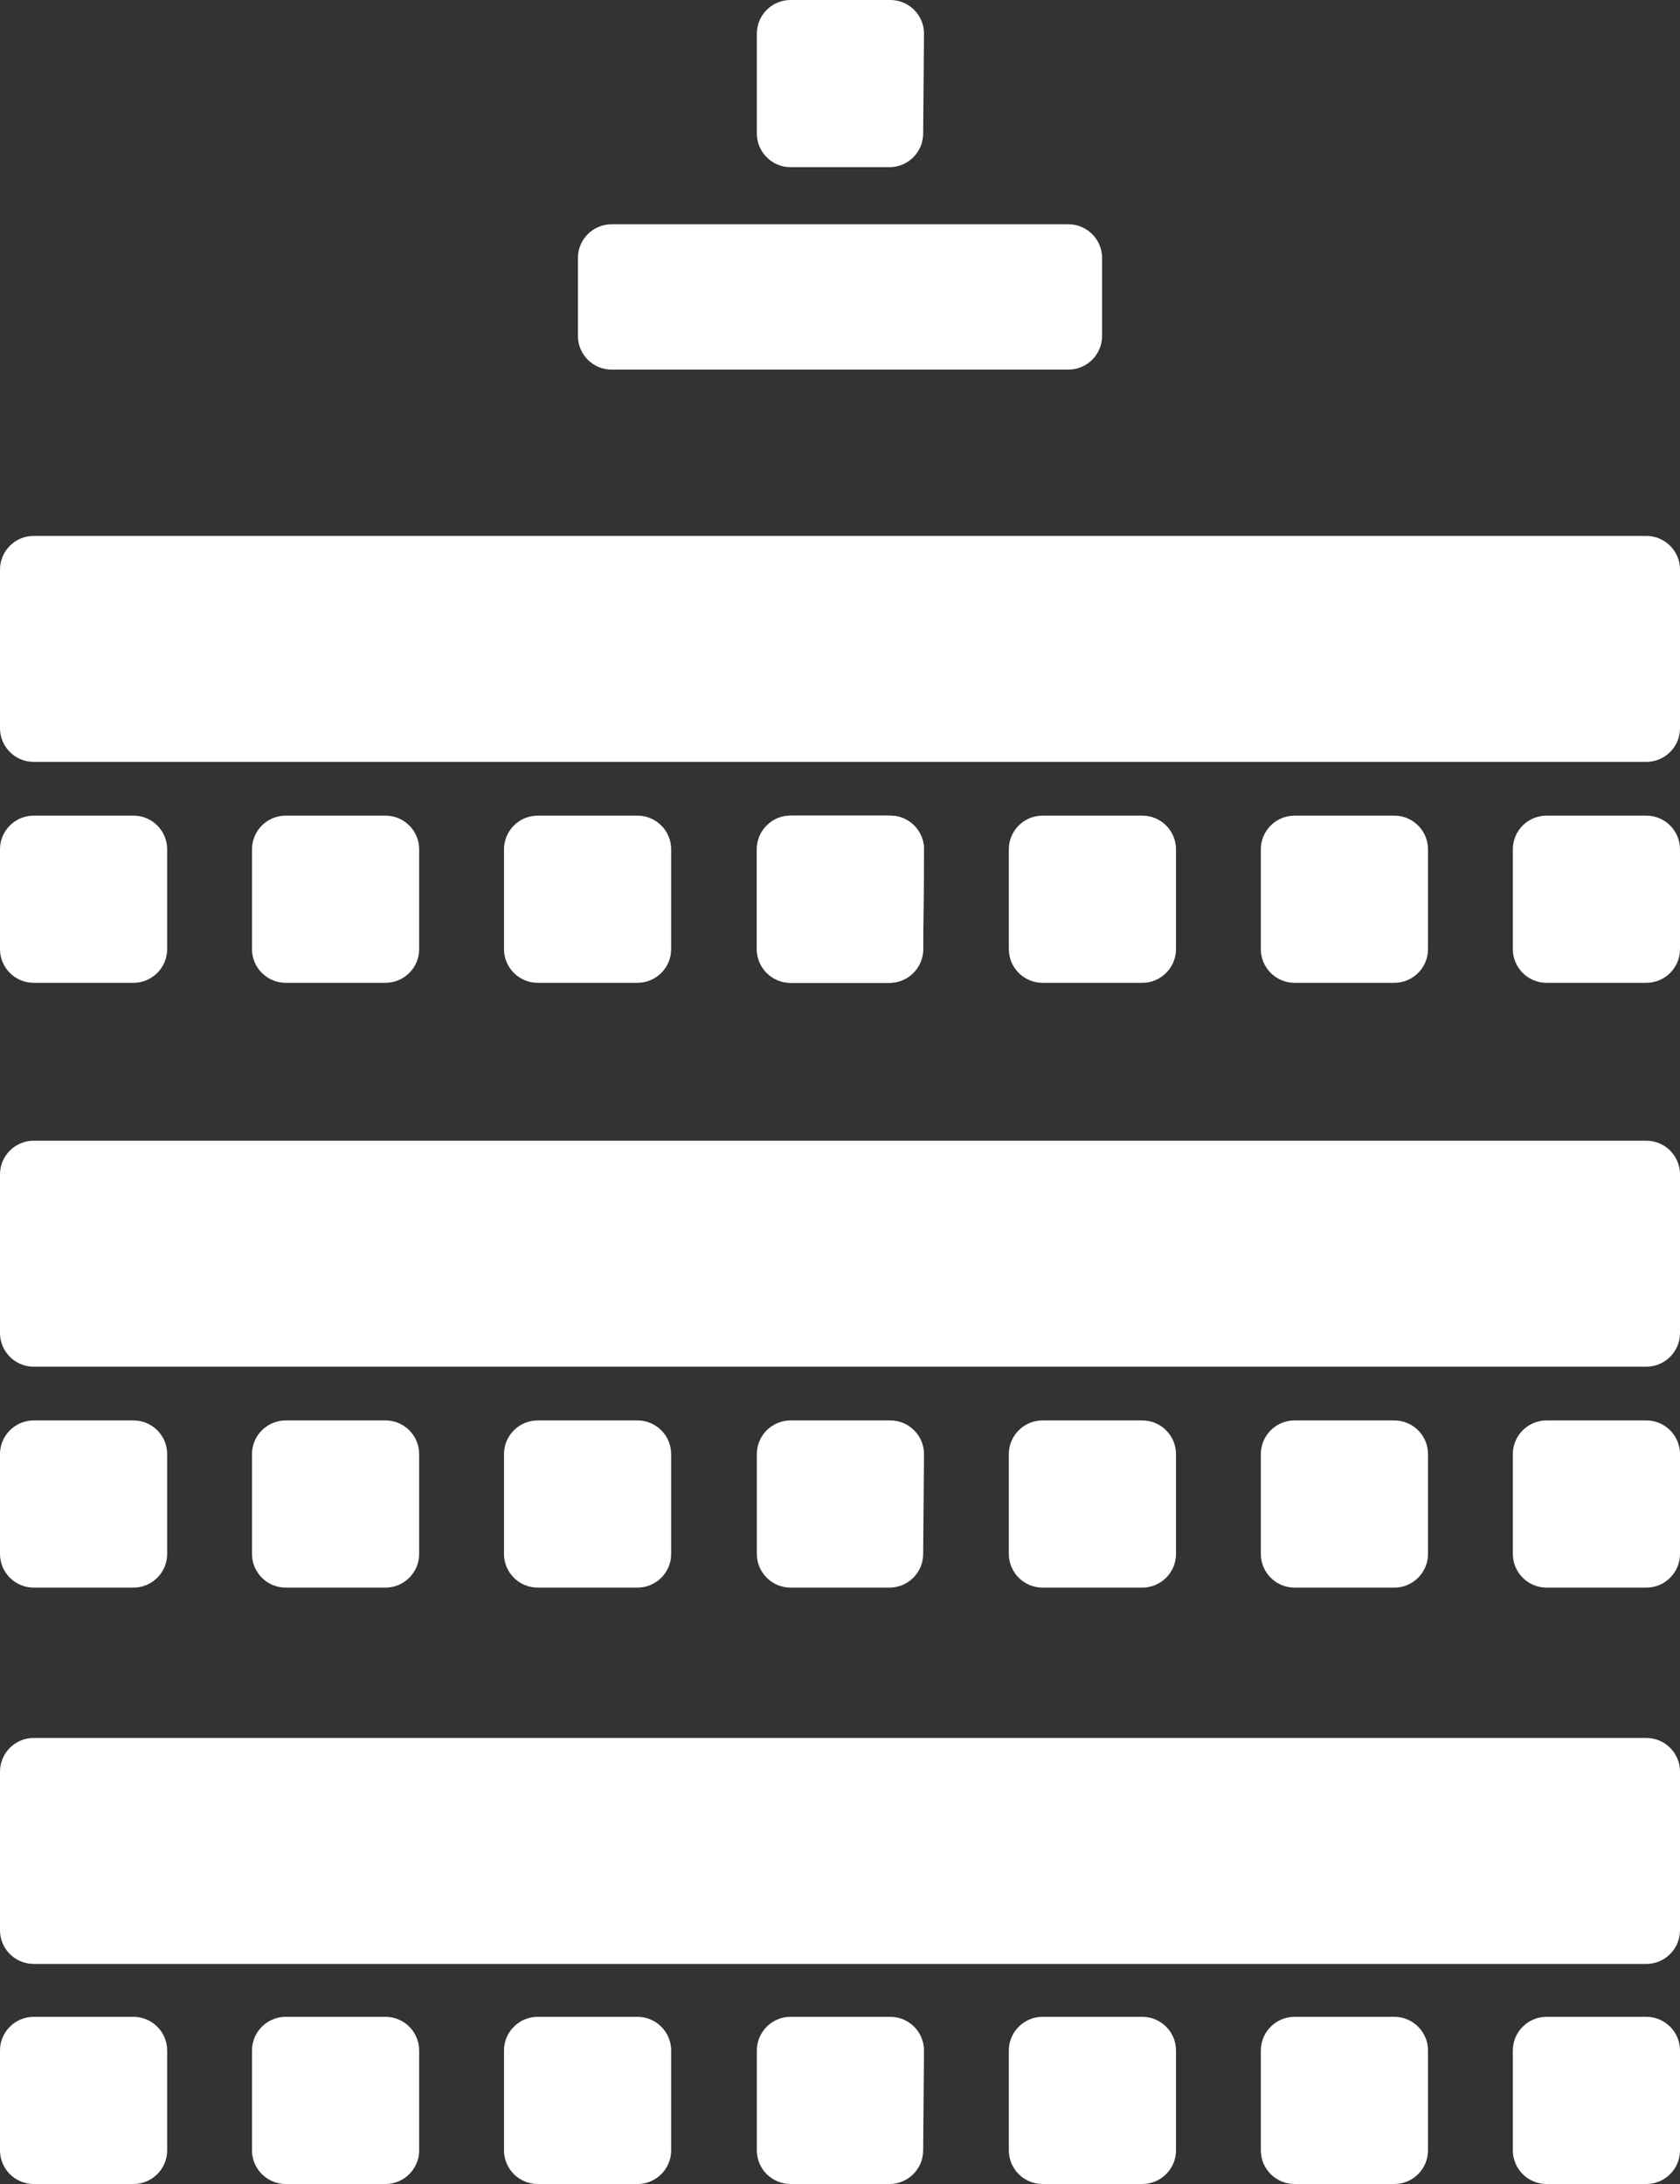
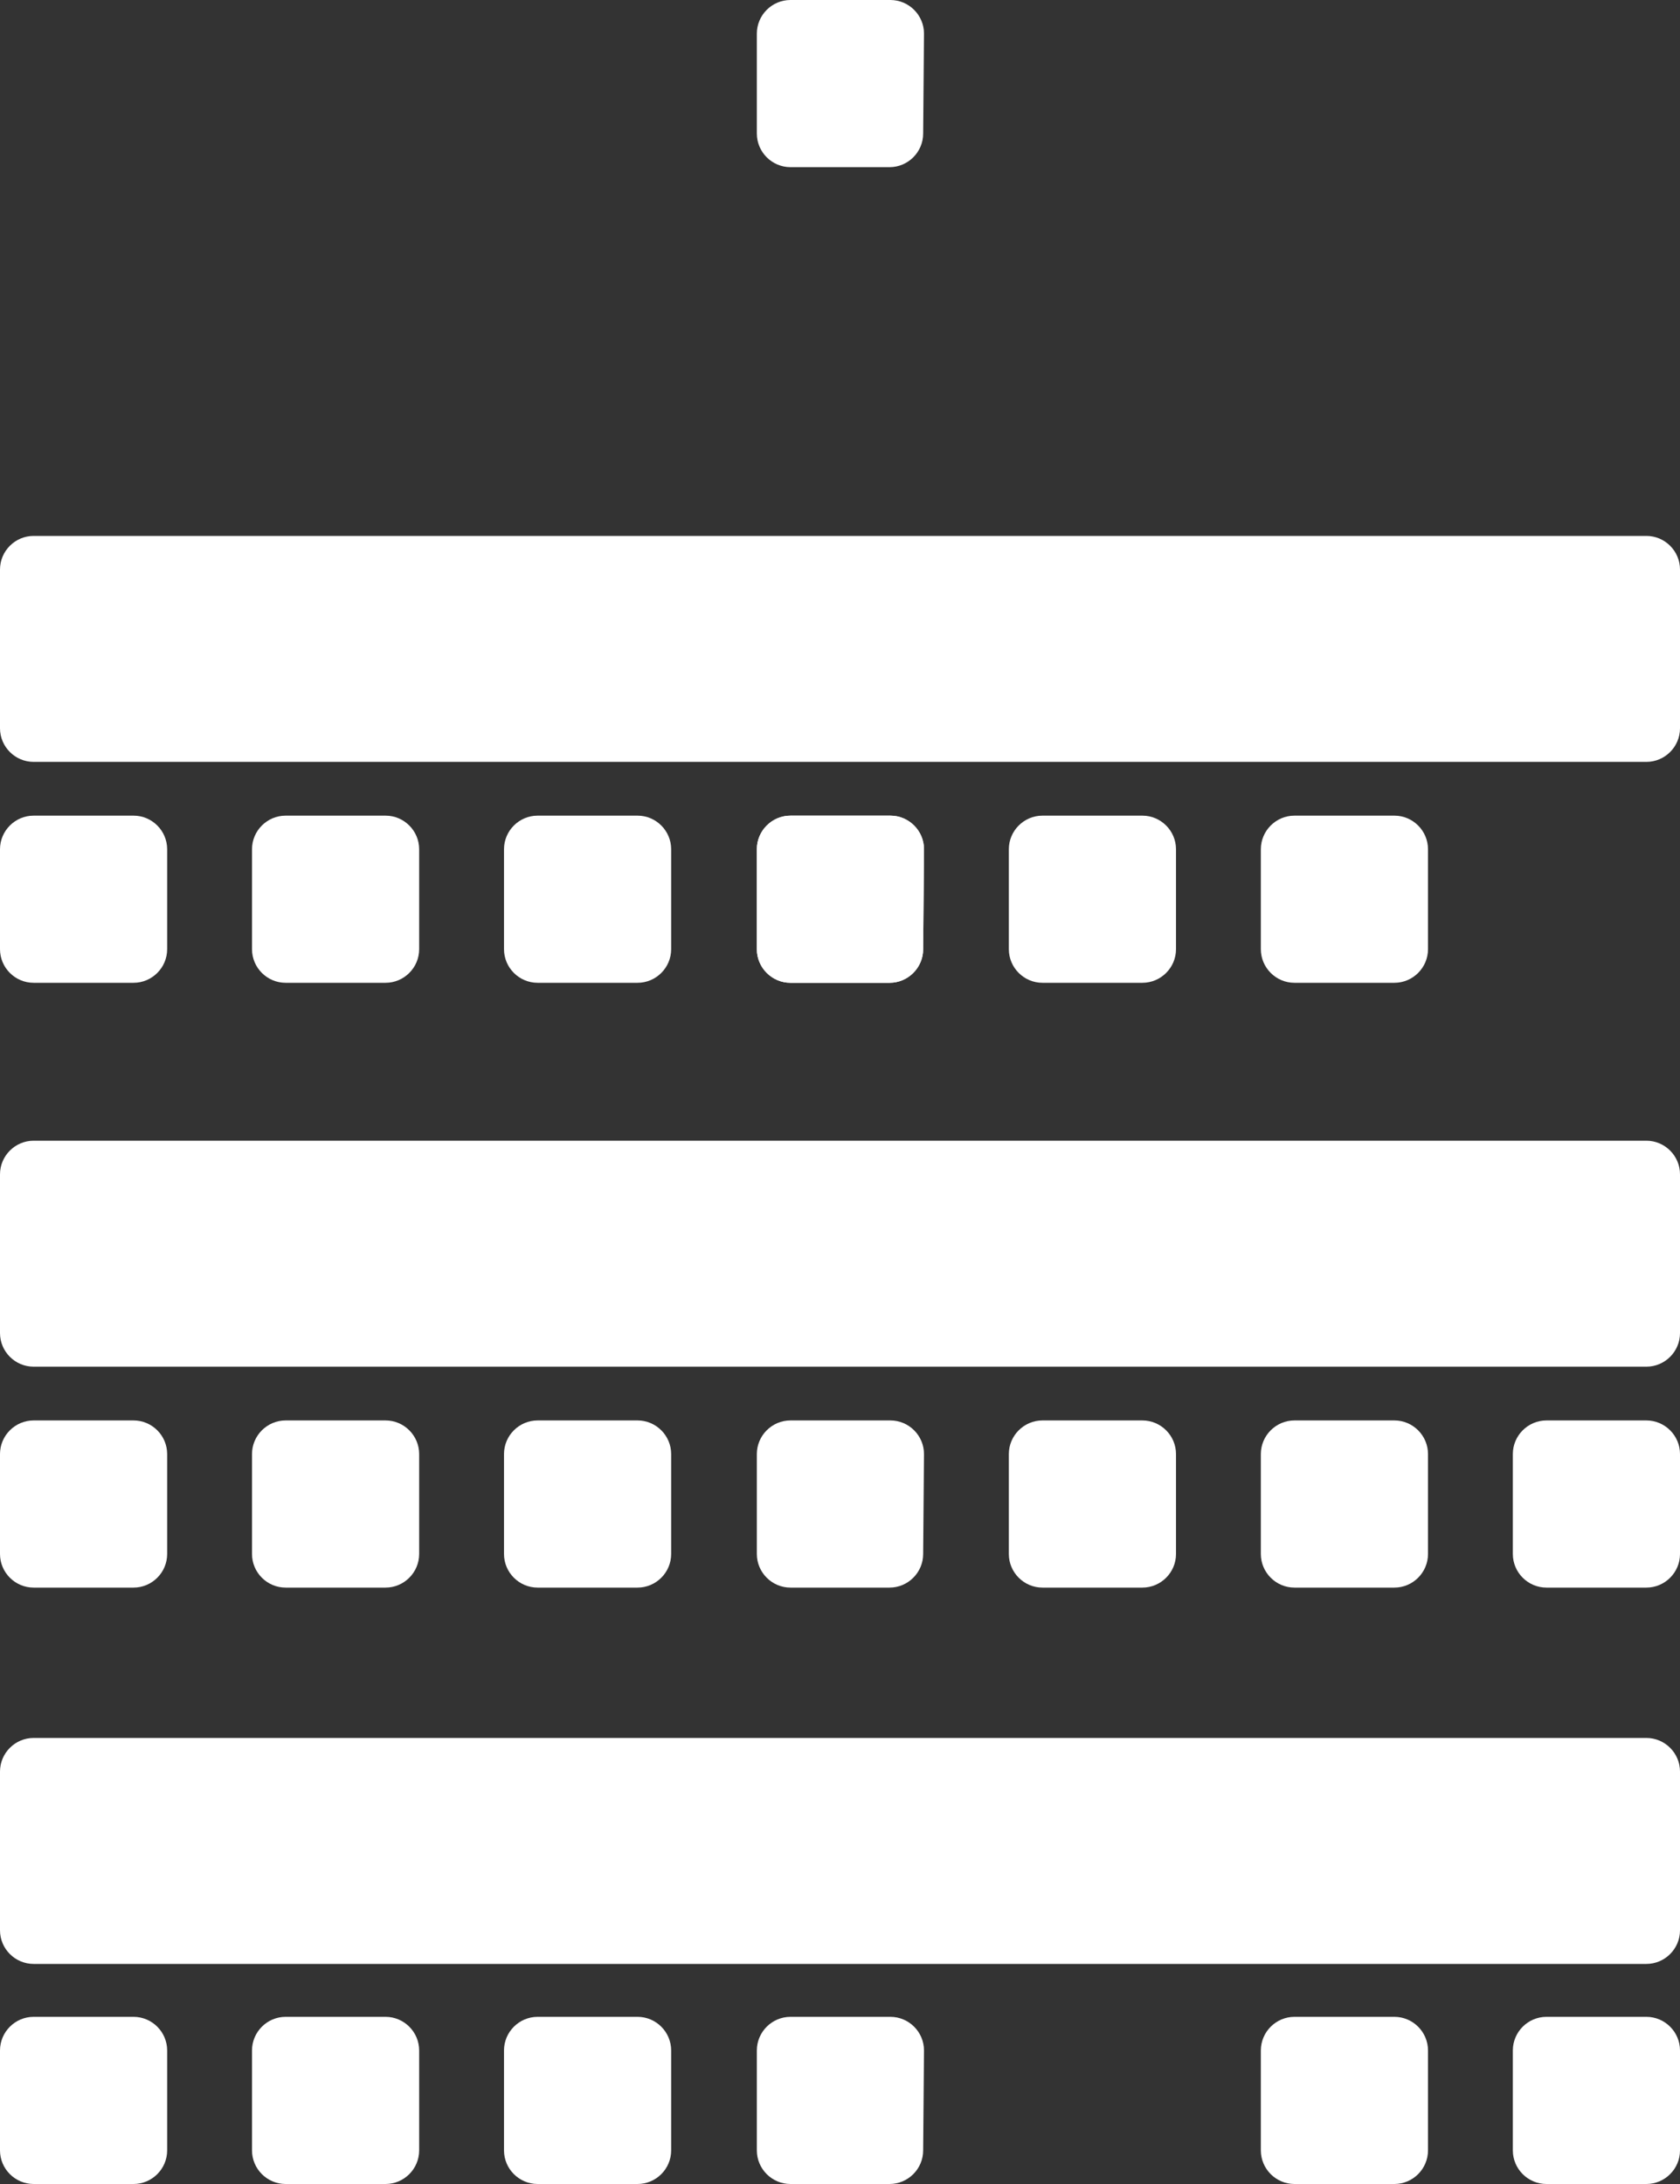
<svg xmlns="http://www.w3.org/2000/svg" version="1.1" id="Ebene_1" x="0px" y="0px" viewBox="0 0 200 260" style="enable-background:new 0 0 200 260;" xml:space="preserve">
  <rect x="0" y="0" width="200" height="260" fill="#333333" stroke="none" />
  <style type="text/css">
	.st0{fill:#FFFFFF;}
</style>
  <g>
    <g>
      <path class="st0" d="M19.9,113c0,2.2-1.8,4-4,4H4c-2.2,0-4-1.8-4-4v-11.9c0-2.2,1.8-4,4-4h11.9c2.2,0,4,1.8,4,4V113z" />
    </g>
    <g>
      <path class="st0" d="M49.9,113c0,2.2-1.8,4-4,4H34c-2.2,0-4-1.8-4-4v-11.9c0-2.2,1.8-4,4-4h11.9c2.2,0,4,1.8,4,4V113z" />
    </g>
    <g>
      <path class="st0" d="M79.9,113c0,2.2-1.8,4-4,4H64c-2.2,0-4-1.8-4-4v-11.9c0-2.2,1.8-4,4-4h11.9c2.2,0,4,1.8,4,4V113z" />
    </g>
    <g>
      <path class="st0" d="M109.9,113c0,2.2-1.8,4-4,4H94.1c-2.2,0-4-1.8-4-4v-11.9c0-2.2,1.8-4,4-4H106c2.2,0,4,1.8,4,4L109.9,113    L109.9,113z" />
    </g>
    <g>
      <path class="st0" d="M140,113c0,2.2-1.8,4-4,4h-11.9c-2.2,0-4-1.8-4-4v-11.9c0-2.2,1.8-4,4-4H136c2.2,0,4,1.8,4,4V113z" />
    </g>
    <g>
      <path class="st0" d="M170,113c0,2.2-1.8,4-4,4h-11.9c-2.2,0-4-1.8-4-4v-11.9c0-2.2,1.8-4,4-4H166c2.2,0,4,1.8,4,4V113z" />
    </g>
    <g>
-       <path class="st0" d="M200,113c0,2.2-1.8,4-4,4h-11.9c-2.2,0-4-1.8-4-4v-11.9c0-2.2,1.8-4,4-4H196c2.2,0,4,1.8,4,4V113z" />
-     </g>
+       </g>
    <g>
      <path class="st0" d="M109.9,113c0,2.2-1.8,4-4,4H94.1c-2.2,0-4-1.8-4-4v-11.9c0-2.2,1.8-4,4-4H106c2.2,0,4,1.8,4,4L109.9,113    L109.9,113z" />
    </g>
    <g>
      <path class="st0" d="M200,86.7c0,2.2-1.8,4-4,4H4c-2.2,0-4-1.8-4-4V67.8c0-2.2,1.8-4,4-4h192c2.2,0,4,1.8,4,4V86.7z" />
    </g>
  </g>
  <g>
    <g>
      <path class="st0" d="M109.9,15.9c0,2.2-1.8,4-4,4H94.1c-2.2,0-4-1.8-4-4V4c0-2.2,1.8-4,4-4H106c2.2,0,4,1.8,4,4L109.9,15.9    L109.9,15.9z" />
    </g>
    <g>
-       <path class="st0" d="M131.2,40c0,2.2-1.8,4-4,4H72.8c-2.2,0-4-1.8-4-4v-9.3c0-2.2,1.8-4,4-4h54.4c2.2,0,4,1.8,4,4L131.2,40    L131.2,40z" />
-     </g>
+       </g>
  </g>
  <g>
    <g>
      <g>
        <path class="st0" d="M19.9,185c0,2.2-1.8,4-4,4H4c-2.2,0-4-1.8-4-4v-11.9c0-2.2,1.8-4,4-4h11.9c2.2,0,4,1.8,4,4V185z" />
      </g>
      <g>
        <path class="st0" d="M49.9,185c0,2.2-1.8,4-4,4H34c-2.2,0-4-1.8-4-4v-11.9c0-2.2,1.8-4,4-4h11.9c2.2,0,4,1.8,4,4V185z" />
      </g>
      <g>
        <path class="st0" d="M79.9,185c0,2.2-1.8,4-4,4H64c-2.2,0-4-1.8-4-4v-11.9c0-2.2,1.8-4,4-4h11.9c2.2,0,4,1.8,4,4V185z" />
      </g>
      <g>
        <path class="st0" d="M109.9,185c0,2.2-1.8,4-4,4H94.1c-2.2,0-4-1.8-4-4v-11.9c0-2.2,1.8-4,4-4H106c2.2,0,4,1.8,4,4L109.9,185     L109.9,185z" />
      </g>
      <g>
        <path class="st0" d="M140,185c0,2.2-1.8,4-4,4h-11.9c-2.2,0-4-1.8-4-4v-11.9c0-2.2,1.8-4,4-4H136c2.2,0,4,1.8,4,4V185z" />
      </g>
      <g>
        <path class="st0" d="M170,185c0,2.2-1.8,4-4,4h-11.9c-2.2,0-4-1.8-4-4v-11.9c0-2.2,1.8-4,4-4H166c2.2,0,4,1.8,4,4V185z" />
      </g>
      <g>
        <path class="st0" d="M200,185c0,2.2-1.8,4-4,4h-11.9c-2.2,0-4-1.8-4-4v-11.9c0-2.2,1.8-4,4-4H196c2.2,0,4,1.8,4,4V185z" />
      </g>
    </g>
    <g>
      <path class="st0" d="M200,158.7c0,2.2-1.8,4-4,4H4c-2.2,0-4-1.8-4-4v-18.9c0-2.2,1.8-4,4-4h192c2.2,0,4,1.8,4,4V158.7z" />
    </g>
  </g>
  <g>
    <g>
      <path class="st0" d="M19.9,256c0,2.2-1.8,4-4,4H4c-2.2,0-4-1.8-4-4v-11.9c0-2.2,1.8-4,4-4h11.9c2.2,0,4,1.8,4,4V256z" />
    </g>
    <g>
      <path class="st0" d="M49.9,256c0,2.2-1.8,4-4,4H34c-2.2,0-4-1.8-4-4v-11.9c0-2.2,1.8-4,4-4h11.9c2.2,0,4,1.8,4,4V256z" />
    </g>
    <g>
      <path class="st0" d="M79.9,256c0,2.2-1.8,4-4,4H64c-2.2,0-4-1.8-4-4v-11.9c0-2.2,1.8-4,4-4h11.9c2.2,0,4,1.8,4,4V256z" />
    </g>
    <g>
      <path class="st0" d="M109.9,256c0,2.2-1.8,4-4,4H94.1c-2.2,0-4-1.8-4-4v-11.9c0-2.2,1.8-4,4-4H106c2.2,0,4,1.8,4,4L109.9,256    L109.9,256z" />
    </g>
    <g>
-       <path class="st0" d="M140,256c0,2.2-1.8,4-4,4h-11.9c-2.2,0-4-1.8-4-4v-11.9c0-2.2,1.8-4,4-4H136c2.2,0,4,1.8,4,4V256z" />
-     </g>
+       </g>
    <g>
      <path class="st0" d="M170,256c0,2.2-1.8,4-4,4h-11.9c-2.2,0-4-1.8-4-4v-11.9c0-2.2,1.8-4,4-4H166c2.2,0,4,1.8,4,4V256z" />
    </g>
    <g>
      <path class="st0" d="M200,256c0,2.2-1.8,4-4,4h-11.9c-2.2,0-4-1.8-4-4v-11.9c0-2.2,1.8-4,4-4H196c2.2,0,4,1.8,4,4V256z" />
    </g>
  </g>
  <g>
    <path class="st0" d="M200,229.8c0,2.2-1.8,4-4,4H4c-2.2,0-4-1.8-4-4v-18.9c0-2.2,1.8-4,4-4h192c2.2,0,4,1.8,4,4V229.8z" />
  </g>
</svg>